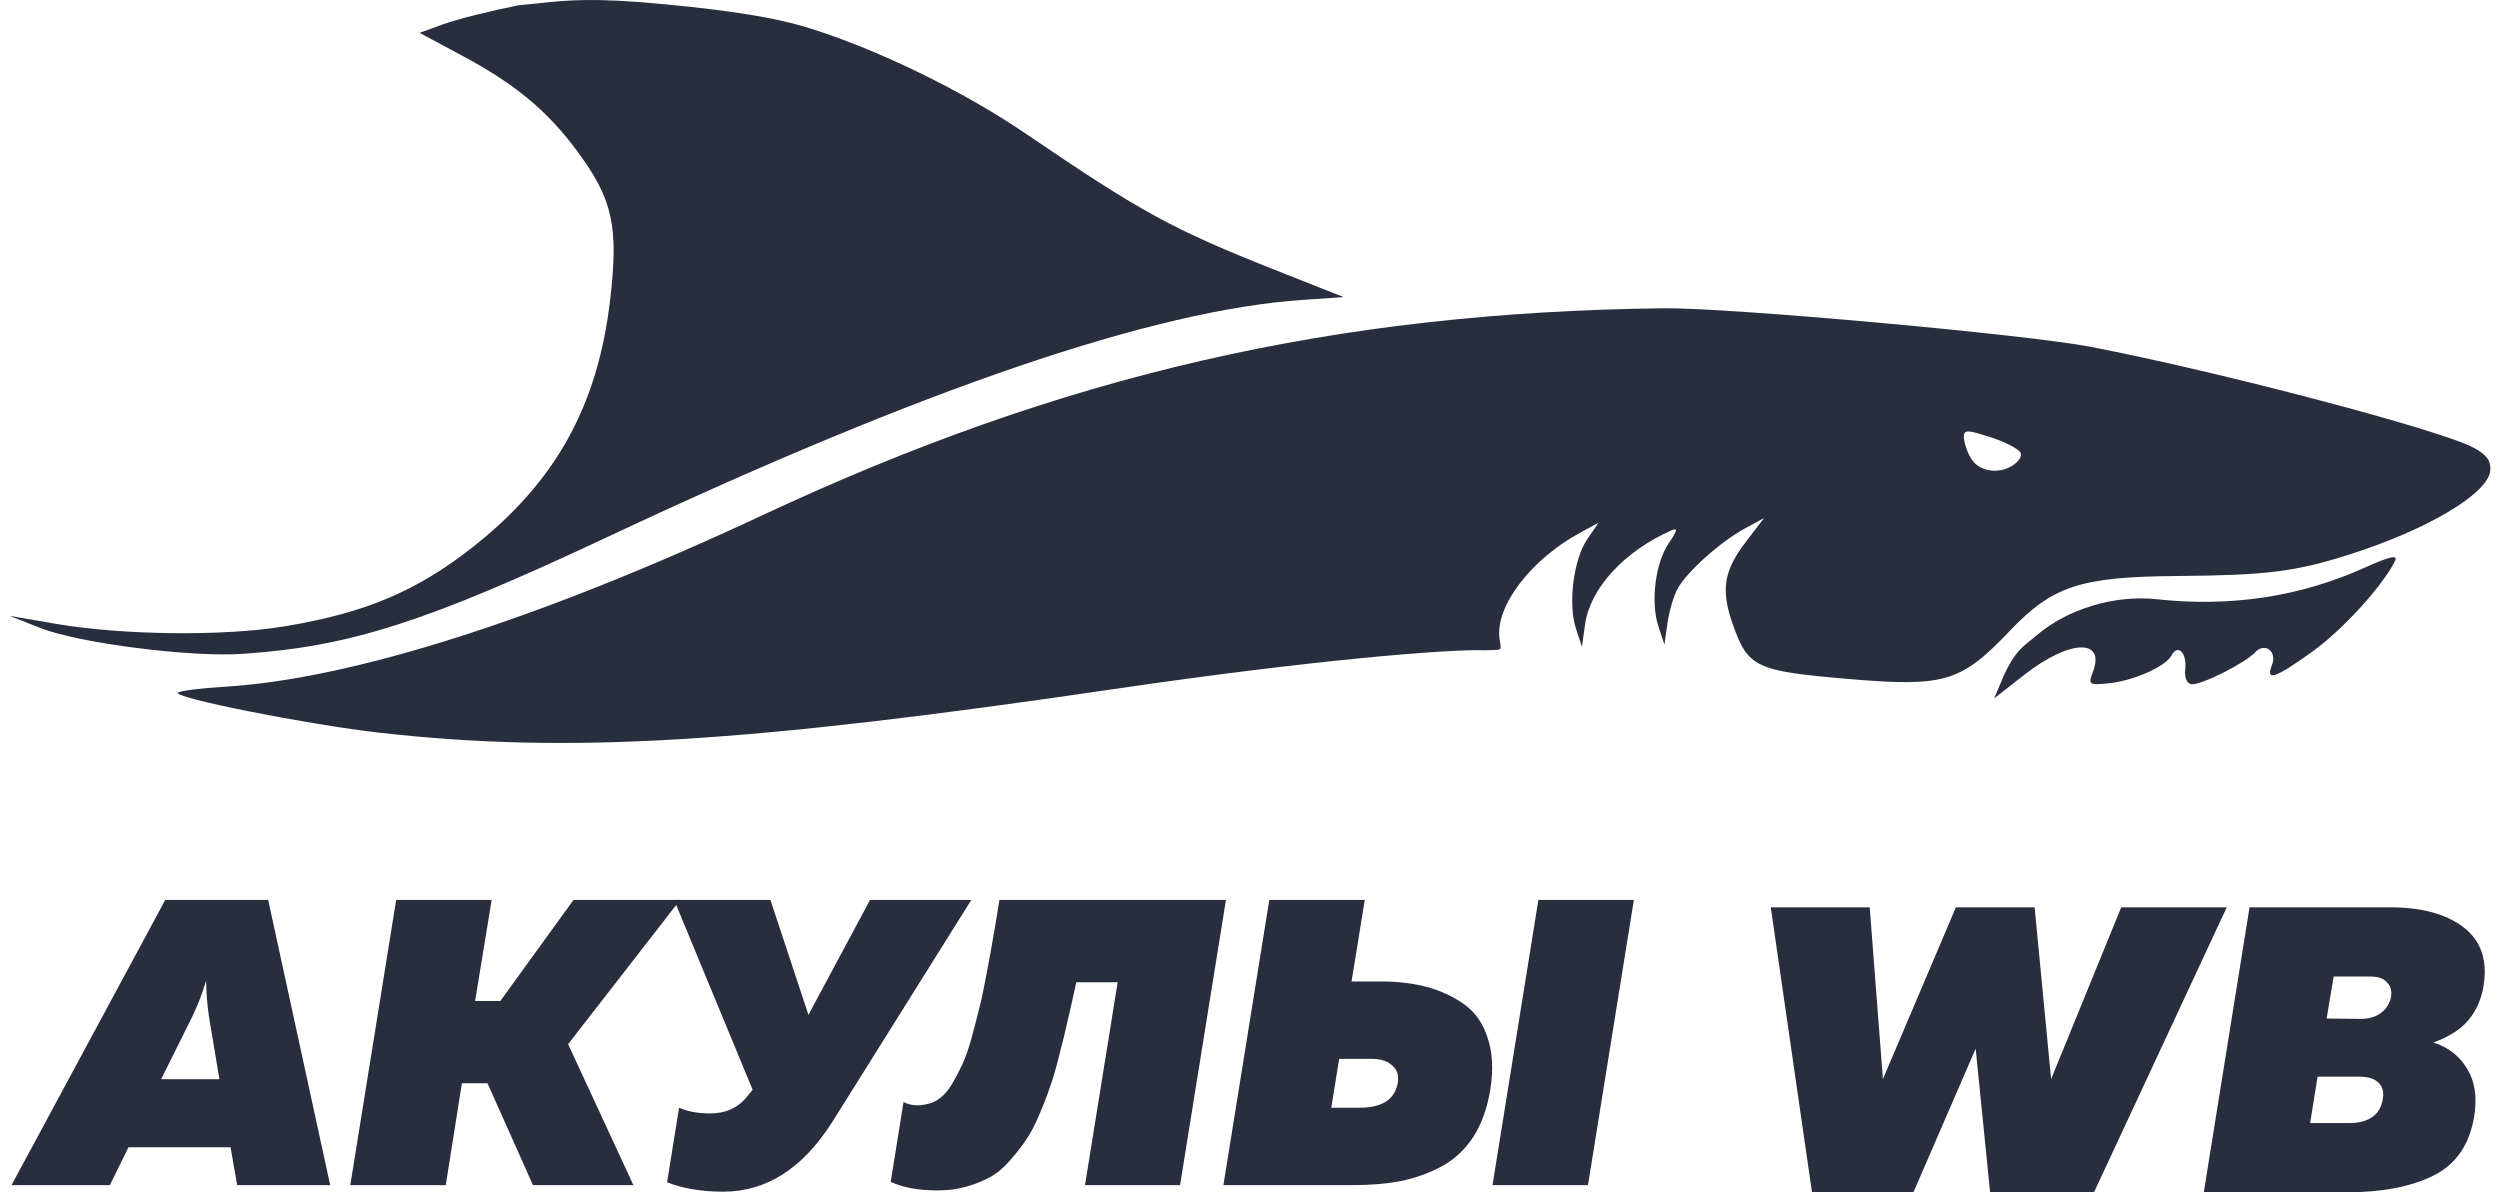
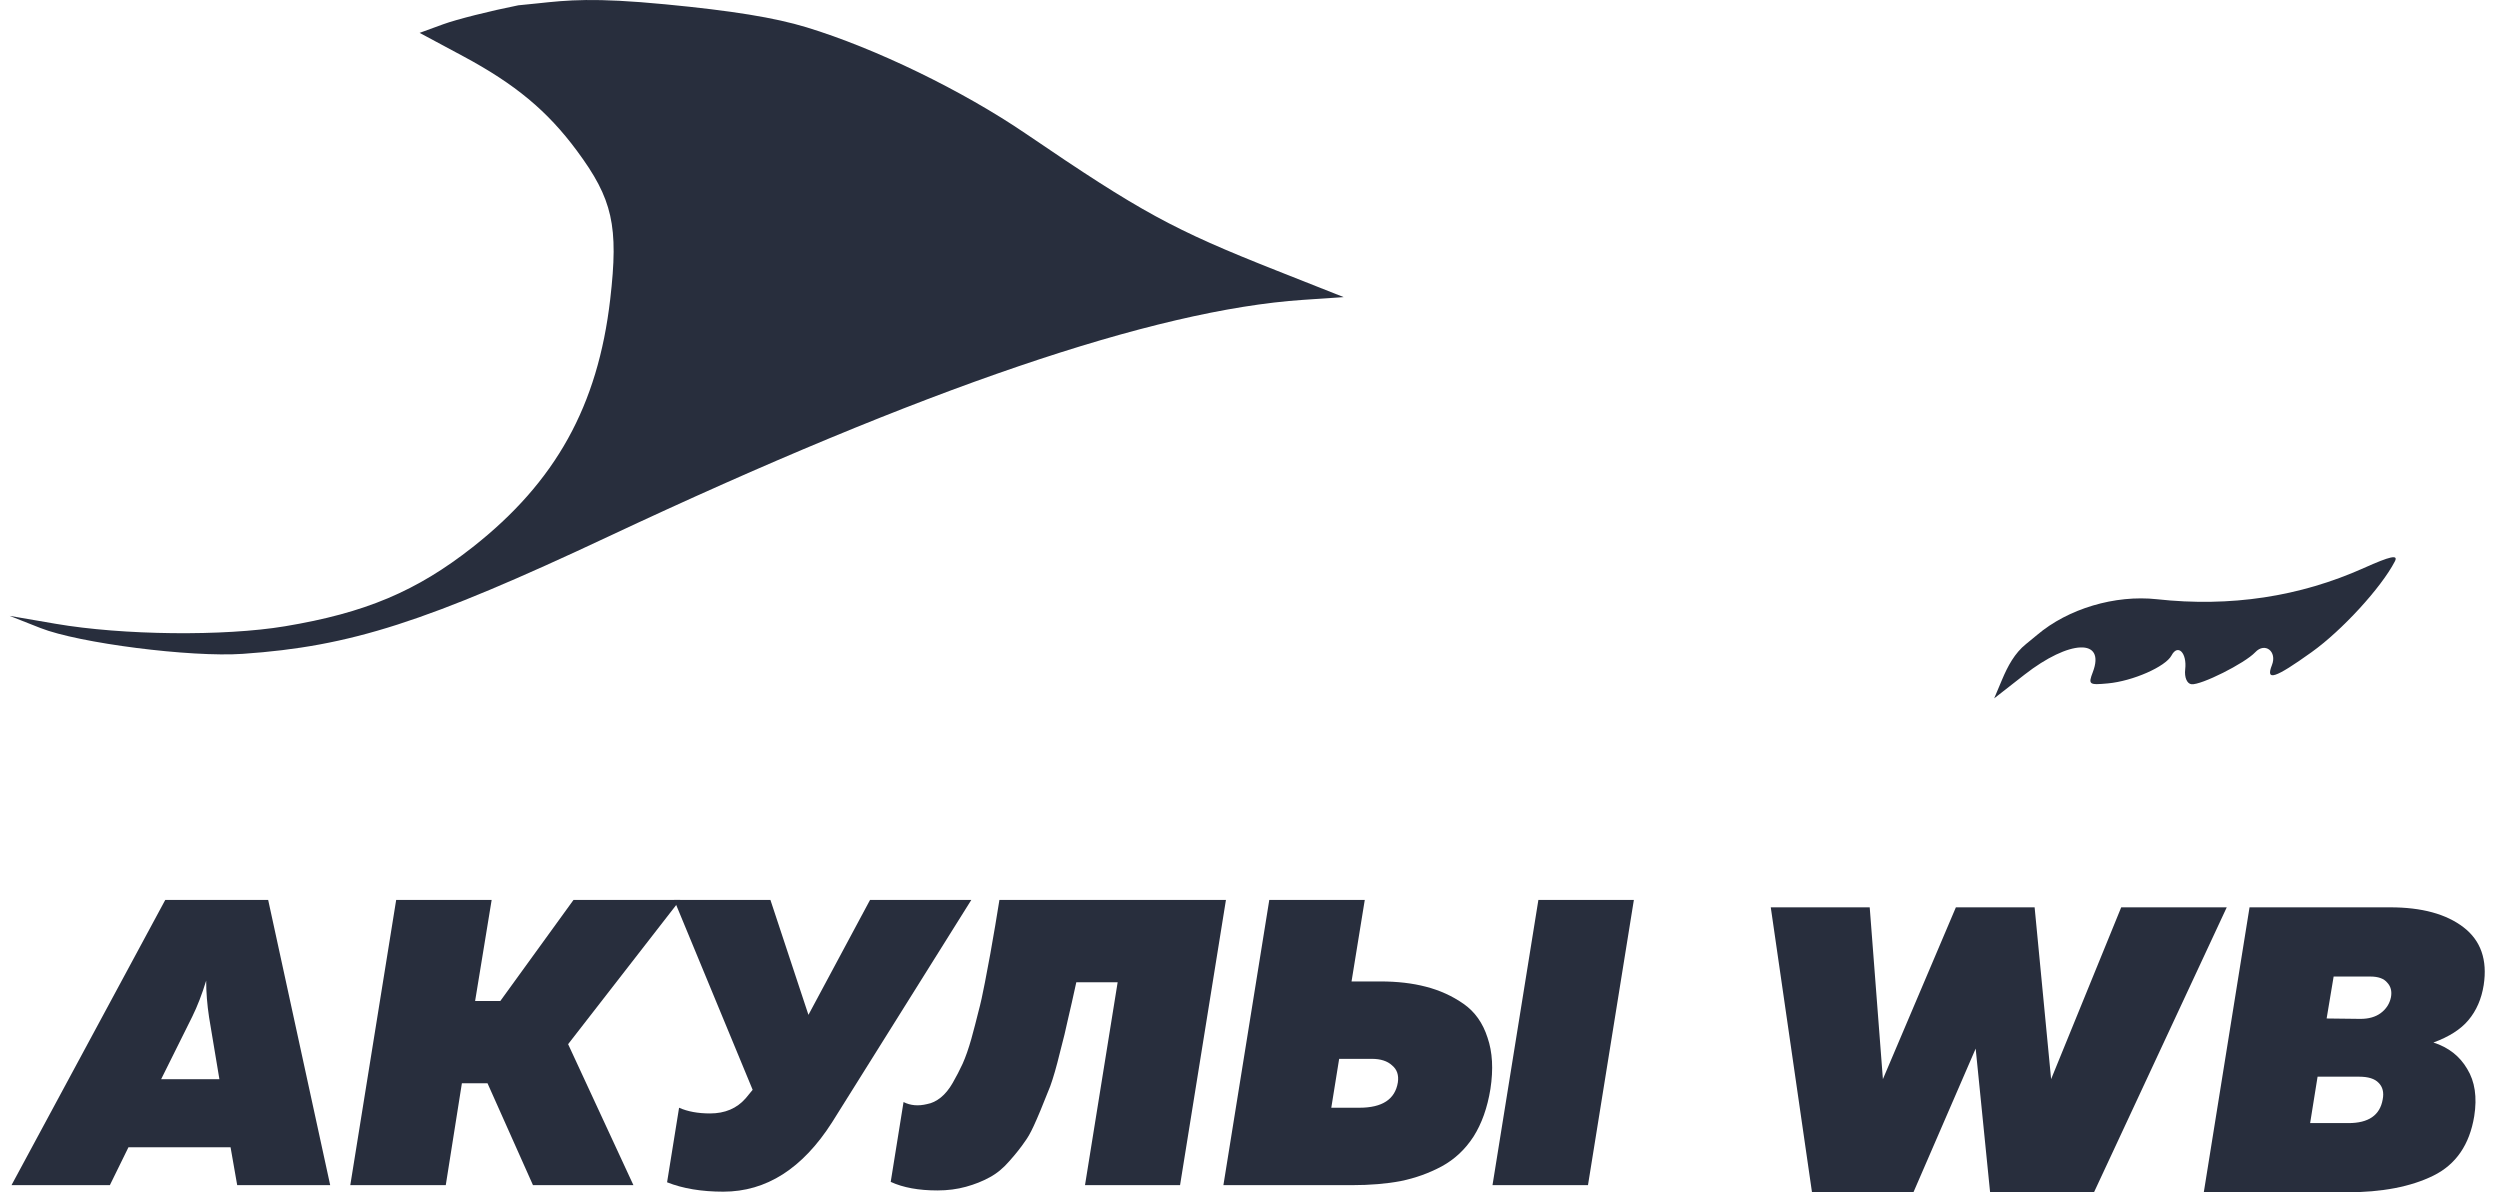
<svg xmlns="http://www.w3.org/2000/svg" fill="none" height="62" viewBox="0 0 130 62" width="130">
  <g clip-path="url(#clip0_4455_36694)">
    <path d="M53.353 6.958C50.049 4.707 45.516 2.508 41.936 1.419C40.285 0.917 38.08 0.558 34.593 0.224C30.854 -0.135 29.54 0.006 27.953 0.175C27.637 0.209 27.311 0.244 26.952 0.276C25.49 0.567 23.738 1.009 23.057 1.258L21.82 1.709L24.085 2.924C26.791 4.376 28.462 5.764 29.999 7.839C31.861 10.353 32.174 11.748 31.731 15.563C31.087 21.105 28.898 25.053 24.585 28.447C21.664 30.746 18.99 31.873 14.813 32.567C11.646 33.094 6.376 33.036 2.895 32.437L0.5 32.025L2.106 32.658C4.102 33.445 9.913 34.187 12.625 34C18.231 33.615 22.145 32.358 31.675 27.882C48.036 20.198 60.027 16.113 67.744 15.594L69.872 15.45L66.394 14.074C60.983 11.933 59.347 11.04 53.353 6.958Z" fill="#282E3D" />
-     <path clip-rule="evenodd" d="M128.64 23.286C126.938 22.362 115.5 19.347 108.713 18.035C105.375 17.389 89.871 15.99 86.501 16.03C69.398 16.235 55.278 19.48 39.625 26.802C28.086 32.2 18.266 35.326 11.639 35.713C10.475 35.781 9.404 35.916 9.259 36.012C8.883 36.264 16.046 37.689 19.794 38.108C29.561 39.202 38.71 38.656 57.929 35.831C68.05 34.344 75.275 33.74 77.251 33.814C77.4 33.807 77.522 33.804 77.622 33.802C77.855 33.797 77.966 33.795 78.01 33.74C78.05 33.69 78.036 33.597 78.007 33.418C77.998 33.357 77.987 33.285 77.975 33.202C77.749 31.525 79.6 29.096 82.162 27.704L83.122 27.183L82.534 28.045C81.82 29.09 81.529 31.418 81.952 32.695L82.262 33.632L82.422 32.474C82.681 30.593 84.463 28.657 86.937 27.569C87.254 27.43 87.214 27.604 86.783 28.235C86.074 29.273 85.82 31.31 86.24 32.581L86.551 33.518L86.703 32.427C86.786 31.827 87.019 31.023 87.221 30.64C87.68 29.767 89.447 28.178 90.743 27.475L91.729 26.939L90.777 28.186C89.626 29.694 89.473 30.686 90.114 32.491C90.902 34.708 91.3 34.895 96.088 35.304C101.119 35.733 101.953 35.486 104.512 32.803C106.738 30.468 108.182 29.993 113.172 29.953C117.869 29.916 119.341 29.733 122.167 28.835C126.199 27.554 129.352 25.686 129.491 24.495C129.55 23.983 129.321 23.657 128.64 23.286ZM102.14 22.549C102.042 22.797 102.299 23.62 102.587 23.972C102.939 24.406 103.557 24.579 104.177 24.418C104.782 24.26 105.255 23.751 105.035 23.494C104.848 23.277 104.167 22.942 103.449 22.714C102.449 22.396 102.213 22.366 102.14 22.549Z" fill="#282E3D" fill-rule="evenodd" />
    <path d="M120.199 33.916C121.782 32.785 123.821 30.563 124.532 29.193C124.723 28.826 124.311 28.913 122.922 29.536C119.583 31.033 115.973 31.578 112.159 31.16C109.984 30.922 107.538 31.651 105.927 33.018C105.694 33.216 105.523 33.353 105.382 33.466L105.381 33.467V33.467L105.356 33.487C104.763 33.962 104.402 34.642 104.109 35.338L103.697 36.315L105.271 35.085C107.617 33.252 109.503 33.181 108.826 34.952C108.58 35.596 108.625 35.629 109.61 35.537C110.904 35.418 112.609 34.668 112.919 34.084C113.25 33.46 113.73 33.95 113.63 34.809C113.582 35.222 113.723 35.553 113.956 35.58C114.452 35.636 116.73 34.494 117.271 33.918C117.777 33.379 118.421 33.874 118.14 34.586C117.803 35.44 118.288 35.283 120.199 33.916Z" fill="#282E3D" />
    <path d="M17.17 61.628H12.334L11.989 59.657H6.68L5.713 61.628H0.598L8.593 46.797H13.945L17.17 61.628ZM9.991 52.878L8.379 56.119H11.409L10.872 52.899C10.771 52.235 10.721 51.599 10.721 50.992C10.506 51.698 10.263 52.327 9.991 52.878Z" fill="#282E3D" />
    <path d="M29.822 46.797H35.367L29.542 54.297L32.938 61.628H27.715L25.351 56.331H24.018L23.18 61.628H18.215L20.601 46.797H25.566L24.706 52.051H26.017L29.822 46.797Z" fill="#282E3D" />
    <path d="M43.265 58.365C41.731 60.766 39.847 61.967 37.612 61.967C36.48 61.967 35.505 61.804 34.688 61.479L35.312 57.602C35.756 57.8 36.293 57.899 36.924 57.899C37.698 57.899 38.314 57.638 38.772 57.115L39.138 56.67L35.054 46.797H40.062L42.039 52.772L45.242 46.797H50.508L43.265 58.365Z" fill="#282E3D" />
-     <path d="M51.97 46.797H63.749L61.363 61.628H56.42L58.118 51.077H55.968C55.796 51.868 55.653 52.504 55.538 52.984C55.438 53.464 55.295 54.057 55.108 54.763C54.937 55.469 54.772 56.041 54.614 56.479C54.471 56.917 54.277 57.419 54.034 57.983C53.804 58.534 53.568 58.979 53.324 59.318C53.095 59.657 52.816 60.01 52.486 60.378C52.171 60.745 51.827 61.027 51.454 61.225C51.096 61.423 50.688 61.585 50.229 61.712C49.771 61.839 49.276 61.903 48.746 61.903C47.772 61.903 46.962 61.755 46.317 61.458L46.984 57.306C47.342 57.489 47.75 57.525 48.209 57.412C48.453 57.369 48.689 57.256 48.918 57.073C49.147 56.889 49.355 56.635 49.541 56.31C49.728 55.985 49.9 55.653 50.057 55.314C50.215 54.961 50.365 54.53 50.509 54.022C50.652 53.499 50.774 53.033 50.874 52.623C50.989 52.2 51.103 51.684 51.218 51.077C51.333 50.47 51.426 49.975 51.497 49.594C51.569 49.198 51.655 48.704 51.755 48.111C51.856 47.504 51.927 47.066 51.97 46.797Z" fill="#282E3D" />
+     <path d="M51.97 46.797H63.749L61.363 61.628H56.42L58.118 51.077H55.968C55.796 51.868 55.653 52.504 55.538 52.984C55.438 53.464 55.295 54.057 55.108 54.763C54.937 55.469 54.772 56.041 54.614 56.479C53.804 58.534 53.568 58.979 53.324 59.318C53.095 59.657 52.816 60.01 52.486 60.378C52.171 60.745 51.827 61.027 51.454 61.225C51.096 61.423 50.688 61.585 50.229 61.712C49.771 61.839 49.276 61.903 48.746 61.903C47.772 61.903 46.962 61.755 46.317 61.458L46.984 57.306C47.342 57.489 47.75 57.525 48.209 57.412C48.453 57.369 48.689 57.256 48.918 57.073C49.147 56.889 49.355 56.635 49.541 56.31C49.728 55.985 49.9 55.653 50.057 55.314C50.215 54.961 50.365 54.53 50.509 54.022C50.652 53.499 50.774 53.033 50.874 52.623C50.989 52.2 51.103 51.684 51.218 51.077C51.333 50.47 51.426 49.975 51.497 49.594C51.569 49.198 51.655 48.704 51.755 48.111C51.856 47.504 51.927 47.066 51.97 46.797Z" fill="#282E3D" />
    <path d="M70.302 61.628H63.617L66.003 46.797H70.968L70.28 51.035H71.785C72.659 51.035 73.447 51.126 74.149 51.31C74.866 51.494 75.518 51.79 76.105 52.2C76.693 52.609 77.108 53.196 77.352 53.958C77.61 54.707 77.66 55.597 77.502 56.628C77.345 57.602 77.051 58.428 76.621 59.106C76.191 59.77 75.64 60.286 74.966 60.653C74.307 61.006 73.598 61.26 72.838 61.416C72.093 61.557 71.248 61.628 70.302 61.628ZM69.636 55.06L69.227 57.602H70.689C71.878 57.602 72.544 57.164 72.688 56.289C72.745 55.907 72.645 55.611 72.387 55.399C72.143 55.173 71.792 55.06 71.334 55.06H69.636ZM82.575 61.628H77.61L79.996 46.797H84.961L82.575 61.628Z" fill="#282E3D" />
    <path d="M110.303 47.181H115.791L108.887 62H103.485L102.735 54.527L99.498 62H94.224L92.08 47.181H97.225L97.911 56.115L101.706 47.181H105.8L106.658 56.115L110.303 47.181Z" fill="#282E3D" />
    <path d="M116.976 47.181H124.287C125.93 47.181 127.202 47.527 128.102 48.218C129.003 48.91 129.353 49.912 129.152 51.225C129.038 51.944 128.774 52.551 128.36 53.045C127.959 53.525 127.352 53.913 126.538 54.21C127.324 54.464 127.909 54.922 128.296 55.586C128.695 56.235 128.817 57.053 128.66 58.041C128.417 59.523 127.71 60.553 126.538 61.132C125.366 61.711 123.858 62 122.014 62H114.597L116.976 47.181ZM123.9 57.173C123.972 56.806 123.9 56.517 123.686 56.305C123.486 56.094 123.15 55.988 122.679 55.988H120.514L120.127 58.401H122.121C123.164 58.401 123.758 57.992 123.9 57.173ZM124.329 51.86C124.387 51.549 124.323 51.295 124.136 51.097C123.965 50.886 123.672 50.78 123.257 50.78H121.349L120.985 52.961L122.743 52.982C123.171 52.982 123.522 52.883 123.793 52.685C124.079 52.474 124.258 52.198 124.329 51.86Z" fill="#282E3D" />
  </g>
  <defs>
    <clipPath id="clip0_4455_36694">
      <rect fill="white" height="62" transform="translate(0.5)" width="129" />
    </clipPath>
  </defs>
</svg>